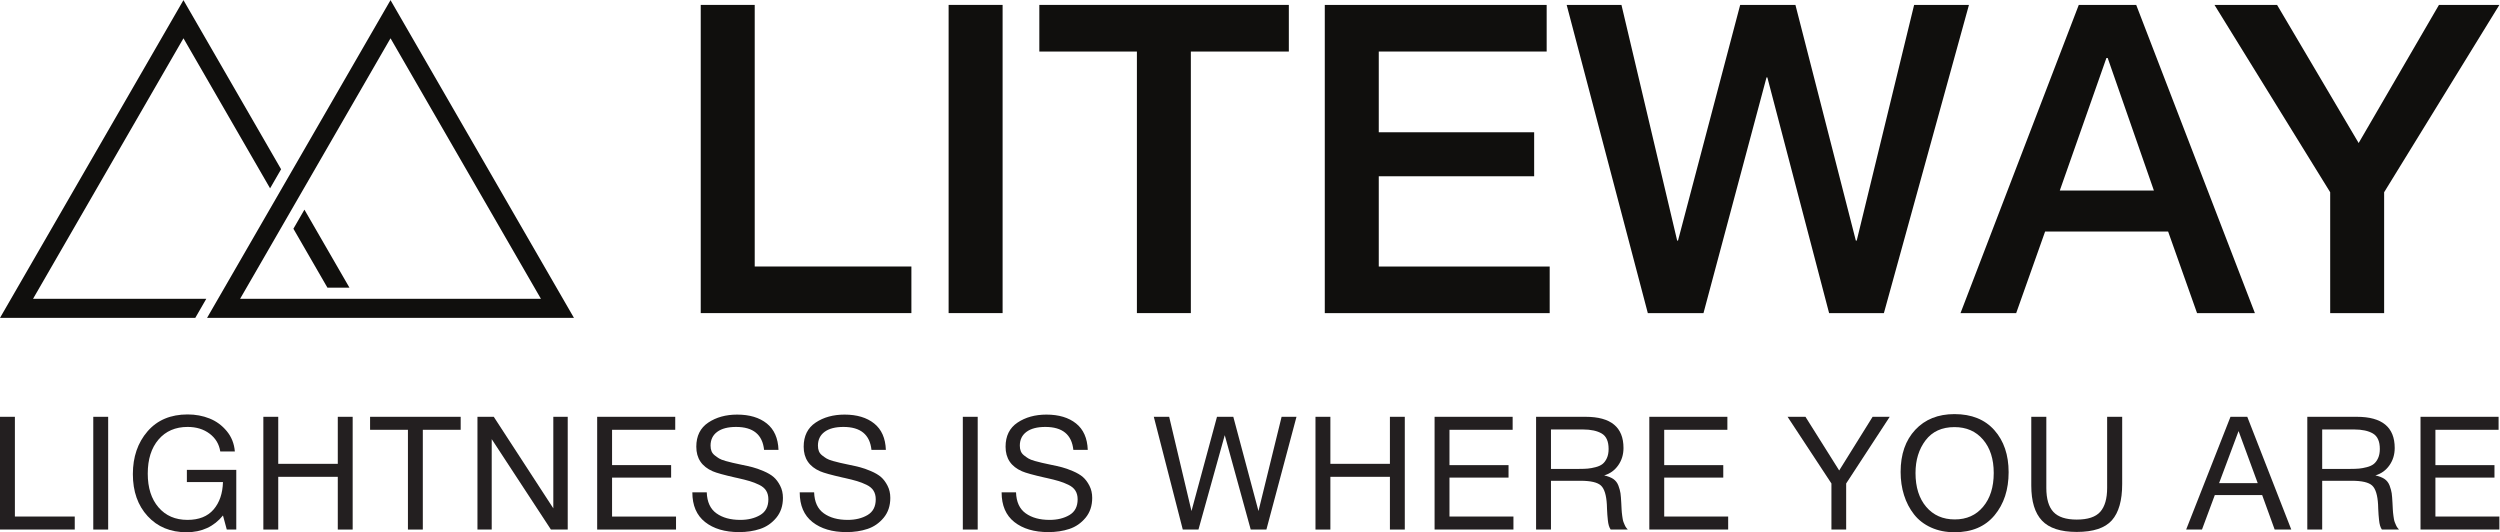
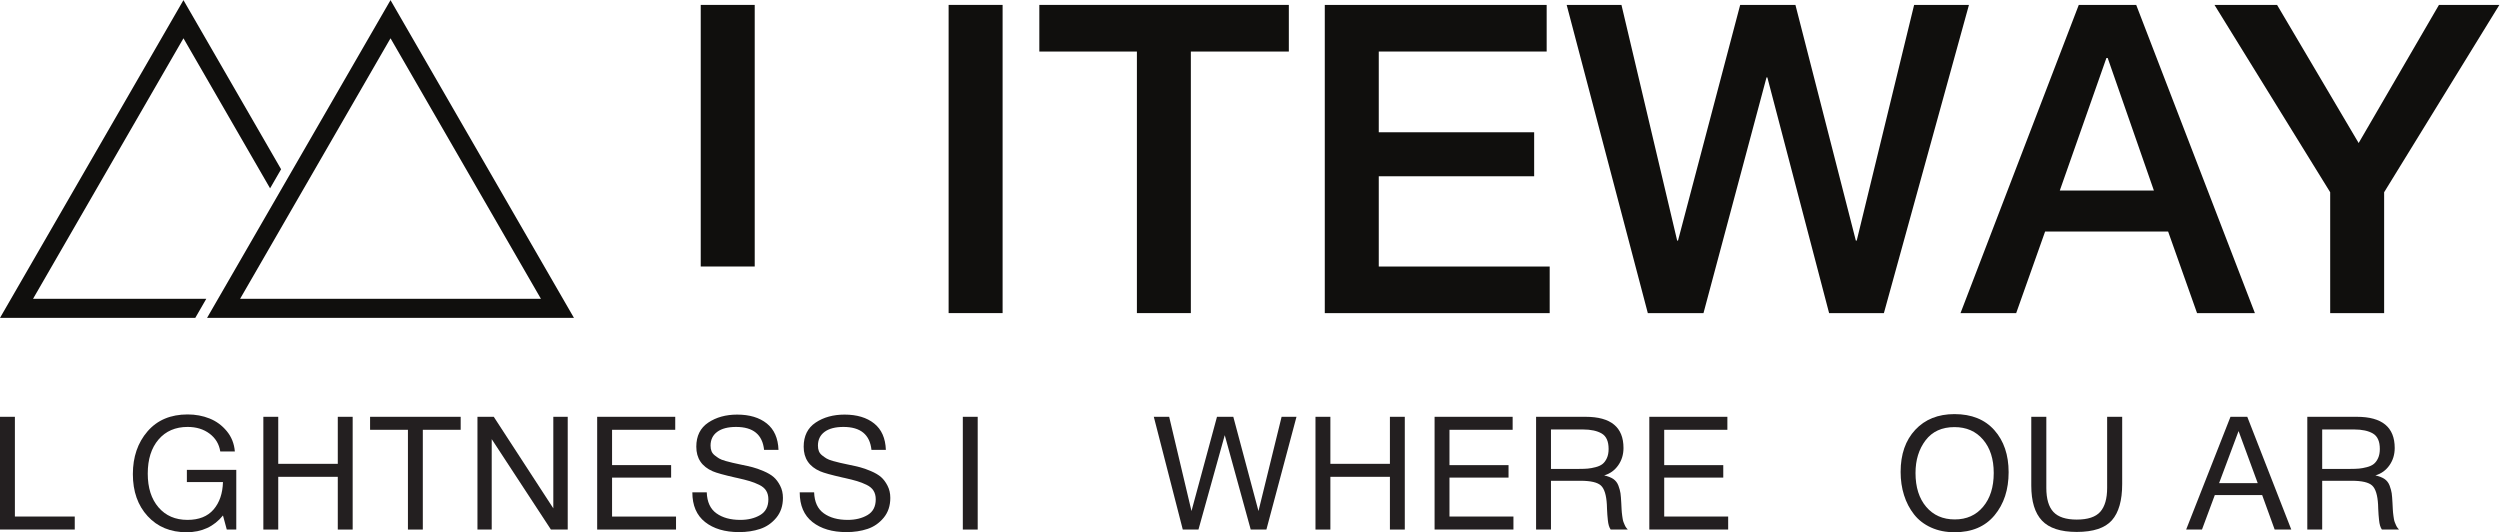
<svg xmlns="http://www.w3.org/2000/svg" xmlns:ns1="http://sodipodi.sourceforge.net/DTD/sodipodi-0.dtd" xmlns:ns2="http://www.inkscape.org/namespaces/inkscape" version="1.1" id="svg2" xml:space="preserve" width="1133.859" height="241.397" viewBox="0 0 1133.859 241.397" ns1:docname="black 300х60.ai">
  <defs id="defs6">
    <clipPath clipPathUnits="userSpaceOnUse" id="clipPath60">
      <path d="M 0,181.048 H 850.394 V 0 H 0 Z" id="path58" />
    </clipPath>
  </defs>
  <ns1:namedview id="namedview4" pagecolor="#ffffff" bordercolor="#666666" borderopacity="1.0" ns2:pageshadow="2" ns2:pageopacity="0.0" ns2:pagecheckerboard="0" />
  <g id="g8" ns2:groupmode="layer" ns2:label="black 300х60" transform="matrix(1.333,0,0,-1.333,0,241.397)">
    <g id="g10" transform="translate(132.87,181.048)">
      <path d="M 0,0 -62.418,-108.111 H -8.034 62.418 L 27.887,-48.3 0,-0.001 Z m 0,-12.981 51.176,-88.64 h -62.958 -7.493 -31.901 z" style="fill:#100f0d;fill-opacity:1;fill-rule:nonzero;stroke:none" id="path12" />
    </g>
    <g id="g14" transform="translate(99.829,103.268)">
-       <path d="m 0,0 11.579,-20.055 h 7.494 L 3.747,6.49 Z" style="fill:#100f0d;fill-opacity:1;fill-rule:nonzero;stroke:none" id="path16" />
-     </g>
+       </g>
    <g id="g18" transform="translate(0,72.937)">
      <path d="M 0,0 H 66.443 L 67.536,1.893 70.19,6.49 H 11.241 l 51.178,88.641 29.473,-51.052 3.747,6.49 -33.22,57.541 z" style="fill:#100f0d;fill-opacity:1;fill-rule:nonzero;stroke:none" id="path20" />
    </g>
    <g id="g22" transform="translate(238.419,179.423)">
-       <path d="m 0,0 h 18.368 v -89.005 h 53.309 v -15.856 H 0 Z" style="fill:#100f0d;fill-opacity:1;fill-rule:nonzero;stroke:none" id="path24" />
+       <path d="m 0,0 h 18.368 v -89.005 h 53.309 H 0 Z" style="fill:#100f0d;fill-opacity:1;fill-rule:nonzero;stroke:none" id="path24" />
    </g>
    <path d="m 322.76,179.423 h 18.368 V 74.562 H 322.76 Z" style="fill:#100f0d;fill-opacity:1;fill-rule:nonzero;stroke:none" id="path26" />
    <g id="g28" transform="translate(353.625,179.423)">
      <path d="M 0,0 H 84.892 V -15.869 H 51.551 v -88.992 H 33.196 v 88.992 H 0 Z" style="fill:#100f0d;fill-opacity:1;fill-rule:nonzero;stroke:none" id="path30" />
    </g>
    <g id="g32" transform="translate(450.749,179.423)">
      <path d="M 0,0 H 75.493 V -15.869 H 18.368 V -43.324 H 71.236 V -58.308 H 18.368 v -30.697 h 58.153 v -15.856 H 0 Z" style="fill:#100f0d;fill-opacity:1;fill-rule:nonzero;stroke:none" id="path34" />
    </g>
    <g id="g36" transform="translate(533.046,179.423)">
      <path d="m 0,0 h 18.644 l 18.953,-80.192 h 0.288 L 59.038,0 h 18.799 l 20.557,-80.192 h 0.298 L 118.22,0 h 18.655 L 107.936,-104.861 H 89.293 L 68.282,-24.669 H 67.996 L 46.554,-104.861 H 27.612 Z" style="fill:#100f0d;fill-opacity:1;fill-rule:nonzero;stroke:none" id="path38" />
    </g>
    <g id="g40" transform="translate(732.844,116.272)">
      <path d="m 0,0 -15.713,45.083 h -0.442 L -32.012,0 Z m -25.555,63.151 h 19.54 L 34.368,-41.709 H 14.685 l -9.842,27.754 h -41.854 l -9.841,-27.754 h -18.942 z" style="fill:#100f0d;fill-opacity:1;fill-rule:nonzero;stroke:none" id="path42" />
    </g>
    <g id="g44" transform="translate(829.838,179.423)">
      <path d="M 0,0 -27.325,-46.994 -55.079,0 h -21.299 l 39.368,-63.737 v -41.124 h 18.356 v 41.124 L 20.555,0 Z" style="fill:#100f0d;fill-opacity:1;fill-rule:nonzero;stroke:none" id="path46" />
    </g>
    <g id="g48" transform="translate(0,39.28)">
      <path d="m 0,0 v -38.364 h 25.433 v 4.42 H 5.067 V 0 Z" style="fill:#231f20;fill-opacity:1;fill-rule:nonzero;stroke:none" id="path50" />
    </g>
-     <path d="m 31.737,0.915 h 5.065 v 38.364 h -5.065 z" style="fill:#231f20;fill-opacity:1;fill-rule:nonzero;stroke:none" id="path52" />
    <g id="g54">
      <g id="g56" clip-path="url(#clipPath60)">
        <g id="g62" transform="translate(80.393,21.226)">
          <path d="m 0,0 v -20.311 h -3.233 l -1.295,4.794 c -3.088,-3.804 -7.219,-5.709 -12.391,-5.709 -5.462,0 -9.872,1.82 -13.228,5.467 -3.36,3.646 -5.039,8.413 -5.039,14.307 0,5.856 1.661,10.702 4.986,14.549 3.32,3.841 7.874,5.761 13.657,5.761 2.657,0 5.138,-0.458 7.435,-1.373 2.299,-0.916 4.257,-2.352 5.875,-4.309 1.615,-1.958 2.531,-4.268 2.747,-6.925 h -4.957 c -0.395,2.515 -1.608,4.536 -3.636,6.062 -2.031,1.525 -4.517,2.294 -7.464,2.294 -4.167,0 -7.472,-1.431 -9.914,-4.289 -2.443,-2.852 -3.664,-6.724 -3.664,-11.607 0,-4.815 1.221,-8.64 3.664,-11.476 2.442,-2.841 5.728,-4.257 9.861,-4.257 3.878,0 6.833,1.173 8.864,3.525 2.028,2.352 3.096,5.473 3.204,9.351 H -16.812 V 0 Z" style="fill:#231f20;fill-opacity:1;fill-rule:nonzero;stroke:none" id="path64" />
        </g>
        <g id="g66" transform="translate(119.993,39.279)">
          <path d="m 0,0 v -38.364 h -5.064 v 17.943 H -25.325 V -38.364 H -30.39 V 0 h 5.065 V -16.001 H -5.064 V 0 Z" style="fill:#231f20;fill-opacity:1;fill-rule:nonzero;stroke:none" id="path68" />
        </g>
        <g id="g70" transform="translate(156.742,39.279)">
          <path d="m 0,0 v -4.42 h -12.881 v -33.944 h -5.064 V -4.42 H -30.824 V 0 Z" style="fill:#231f20;fill-opacity:1;fill-rule:nonzero;stroke:none" id="path72" />
        </g>
        <g id="g74" transform="translate(162.451,39.279)">
          <path d="M 0,0 H 5.551 L 25.809,-31.145 V 0 h 4.904 V -38.364 H 24.999 L 4.851,-7.598 V -38.364 H 0 Z" style="fill:#231f20;fill-opacity:1;fill-rule:nonzero;stroke:none" id="path76" />
        </g>
        <g id="g78" transform="translate(229.745,39.279)">
          <path d="M 0,0 V -4.42 H -21.495 V -16.433 H -1.4 v -4.256 H -21.495 V -33.944 H 0.268 v -4.42 h -26.83 V 0 Z" style="fill:#231f20;fill-opacity:1;fill-rule:nonzero;stroke:none" id="path80" />
        </g>
        <g id="g82" transform="translate(264.878,28.019)">
          <path d="m 0,0 h -4.904 c -0.537,5.204 -3.715,7.814 -9.534,7.814 -2.768,0 -4.905,-0.558 -6.415,-1.673 -1.51,-1.116 -2.262,-2.679 -2.262,-4.689 0,-0.715 0.105,-1.347 0.321,-1.884 0.215,-0.541 0.584,-1.015 1.105,-1.431 0.521,-0.41 1.015,-0.762 1.483,-1.047 0.469,-0.289 1.206,-0.579 2.21,-0.862 1.005,-0.29 1.81,-0.495 2.426,-0.622 0.611,-0.126 1.563,-0.331 2.852,-0.621 1.584,-0.32 2.894,-0.615 3.936,-0.889 1.042,-0.268 2.278,-0.705 3.715,-1.315 1.436,-0.616 2.578,-1.289 3.425,-2.021 0.842,-0.737 1.579,-1.72 2.205,-2.941 0.631,-1.221 0.947,-2.605 0.947,-4.147 0,-2.693 -0.758,-4.945 -2.262,-6.761 -1.511,-1.815 -3.342,-3.083 -5.499,-3.799 -2.158,-0.721 -4.546,-1.079 -7.167,-1.079 -4.814,0 -8.666,1.142 -11.555,3.421 -2.894,2.283 -4.341,5.651 -4.341,10.102 h 4.904 c 0.111,-3.267 1.205,-5.646 3.289,-7.135 2.083,-1.494 4.793,-2.236 8.135,-2.236 2.62,0 4.867,0.547 6.735,1.642 1.868,1.094 2.804,2.883 2.804,5.361 0,1.147 -0.252,2.126 -0.757,2.937 -0.5,0.81 -1.295,1.473 -2.368,1.994 -1.079,0.521 -2.157,0.942 -3.236,1.263 -1.079,0.326 -2.494,0.684 -4.257,1.078 -0.252,0.037 -0.432,0.074 -0.537,0.111 -3.951,0.894 -6.54,1.615 -7.761,2.152 -3.736,1.621 -5.604,4.399 -5.604,8.356 0,3.662 1.358,6.398 4.068,8.213 2.715,1.816 5.993,2.721 9.834,2.721 4.204,0 7.561,-1.005 10.076,-3.015 C -1.474,6.982 -0.142,3.983 0,0" style="fill:#231f20;fill-opacity:1;fill-rule:nonzero;stroke:none" id="path84" />
        </g>
        <g id="g86" transform="translate(301.411,28.019)">
          <path d="m 0,0 h -4.904 c -0.536,5.204 -3.715,7.814 -9.534,7.814 -2.768,0 -4.904,-0.558 -6.415,-1.673 -1.51,-1.116 -2.262,-2.679 -2.262,-4.689 0,-0.715 0.105,-1.347 0.321,-1.884 0.215,-0.541 0.584,-1.015 1.105,-1.431 0.521,-0.41 1.015,-0.762 1.483,-1.047 0.469,-0.289 1.206,-0.579 2.21,-0.862 1.006,-0.29 1.811,-0.495 2.426,-0.622 0.611,-0.126 1.563,-0.331 2.852,-0.621 1.584,-0.32 2.894,-0.615 3.936,-0.889 1.042,-0.268 2.279,-0.705 3.715,-1.315 1.437,-0.616 2.578,-1.289 3.425,-2.021 0.842,-0.737 1.579,-1.72 2.205,-2.941 0.631,-1.221 0.947,-2.605 0.947,-4.147 0,-2.693 -0.758,-4.945 -2.262,-6.761 -1.511,-1.815 -3.342,-3.083 -5.499,-3.799 -2.157,-0.721 -4.546,-1.079 -7.166,-1.079 -4.815,0 -8.667,1.142 -11.556,3.421 -2.894,2.283 -4.34,5.651 -4.34,10.102 h 4.903 c 0.111,-3.267 1.205,-5.646 3.289,-7.135 2.084,-1.494 4.794,-2.236 8.135,-2.236 2.62,0 4.867,0.547 6.735,1.642 1.868,1.094 2.805,2.883 2.805,5.361 0,1.147 -0.253,2.126 -0.758,2.937 -0.5,0.81 -1.295,1.473 -2.368,1.994 -1.078,0.521 -2.157,0.942 -3.236,1.263 -1.079,0.326 -2.494,0.684 -4.257,1.078 -0.252,0.037 -0.431,0.074 -0.537,0.111 -3.951,0.894 -6.54,1.615 -7.761,2.152 -3.736,1.621 -5.603,4.399 -5.603,8.356 0,3.662 1.357,6.398 4.067,8.213 2.715,1.816 5.993,2.721 9.834,2.721 4.205,0 7.562,-1.005 10.077,-3.015 C -1.473,6.982 -0.142,3.983 0,0" style="fill:#231f20;fill-opacity:1;fill-rule:nonzero;stroke:none" id="path88" />
        </g>
        <path d="m 332.655,0.916 h -5.062 V 39.28 h 5.062 z" style="fill:#231f20;fill-opacity:1;fill-rule:nonzero;stroke:none" id="path90" />
        <g id="g92" transform="translate(370.104,28.019)">
-           <path d="m 0,0 h -4.904 c -0.537,5.204 -3.715,7.814 -9.534,7.814 -2.768,0 -4.905,-0.558 -6.415,-1.673 -1.51,-1.116 -2.262,-2.679 -2.262,-4.689 0,-0.715 0.105,-1.347 0.321,-1.884 0.215,-0.541 0.584,-1.015 1.105,-1.431 0.521,-0.41 1.015,-0.762 1.483,-1.047 0.469,-0.289 1.206,-0.579 2.21,-0.862 1.005,-0.29 1.81,-0.495 2.426,-0.622 0.611,-0.126 1.563,-0.331 2.852,-0.621 1.584,-0.32 2.894,-0.615 3.936,-0.889 1.042,-0.268 2.278,-0.705 3.715,-1.315 1.436,-0.616 2.578,-1.289 3.425,-2.021 0.842,-0.737 1.579,-1.72 2.205,-2.941 0.631,-1.221 0.947,-2.605 0.947,-4.147 0,-2.693 -0.758,-4.945 -2.262,-6.761 -1.511,-1.815 -3.342,-3.083 -5.499,-3.799 -2.157,-0.721 -4.546,-1.079 -7.166,-1.079 -4.815,0 -8.667,1.142 -11.556,3.421 -2.894,2.283 -4.34,5.651 -4.34,10.102 h 4.903 c 0.111,-3.267 1.205,-5.646 3.289,-7.135 2.084,-1.494 4.793,-2.236 8.135,-2.236 2.62,0 4.867,0.547 6.735,1.642 1.868,1.094 2.804,2.883 2.804,5.361 0,1.147 -0.252,2.126 -0.757,2.937 -0.5,0.81 -1.295,1.473 -2.368,1.994 -1.079,0.521 -2.157,0.942 -3.236,1.263 -1.079,0.326 -2.494,0.684 -4.257,1.078 -0.252,0.037 -0.432,0.074 -0.537,0.111 -3.951,0.894 -6.54,1.615 -7.761,2.152 -3.736,1.621 -5.604,4.399 -5.604,8.356 0,3.662 1.358,6.398 4.068,8.213 2.715,1.816 5.993,2.721 9.834,2.721 4.204,0 7.561,-1.005 10.077,-3.015 C -1.473,6.982 -0.142,3.983 0,0" style="fill:#231f20;fill-opacity:1;fill-rule:nonzero;stroke:none" id="path94" />
-         </g>
+           </g>
        <g id="g96" transform="translate(392.572,39.279)">
          <path d="M 0,0 H 5.23 L 12.823,-32.06 21.5,0 h 5.552 L 35.617,-32.06 43.484,0 h 5.067 L 38.312,-38.364 H 32.977 L 24.142,-6.251 15.196,-38.364 H 9.861 Z" style="fill:#231f20;fill-opacity:1;fill-rule:nonzero;stroke:none" id="path98" />
        </g>
        <g id="g100" transform="translate(477.971,39.279)">
          <path d="m 0,0 v -38.364 h -5.062 v 17.943 h -20.257 v -17.943 h -5.068 V 0 h 5.068 v -16.001 h 20.257 l 0,16.001 z" style="fill:#231f20;fill-opacity:1;fill-rule:nonzero;stroke:none" id="path102" />
        </g>
        <g id="g104" transform="translate(514.668,39.279)">
          <path d="m 0,0 v -4.42 h -21.494 v -12.013 h 20.095 v -4.256 H -21.494 V -33.944 H 0.269 v -4.42 H -26.562 V 0 Z" style="fill:#231f20;fill-opacity:1;fill-rule:nonzero;stroke:none" id="path106" />
        </g>
        <g id="g108" transform="translate(527.707,34.97)">
          <path d="m 0,0 v -13.418 h 9.534 c 1.184,0 2.184,0.037 2.989,0.105 0.81,0.074 1.7,0.237 2.667,0.49 0.974,0.247 1.753,0.61 2.347,1.073 0.59,0.468 1.084,1.131 1.479,1.994 0.395,0.863 0.594,1.905 0.594,3.126 0,2.588 -0.783,4.336 -2.346,5.256 C 15.701,-0.458 13.575,0 10.881,0 Z m -5.067,4.309 h 16.864 c 8.587,0 12.876,-3.541 12.876,-10.613 0,-2.231 -0.601,-4.199 -1.805,-5.904 -1.2,-1.705 -2.789,-2.846 -4.767,-3.42 1.294,-0.289 2.336,-0.7 3.125,-1.236 0.79,-0.542 1.363,-1.295 1.726,-2.268 0.358,-0.969 0.589,-1.831 0.699,-2.584 0.106,-0.752 0.196,-1.868 0.269,-3.341 0,-0.142 0.016,-0.495 0.053,-1.052 0.037,-0.558 0.057,-0.932 0.057,-1.132 0,-0.195 0.027,-0.547 0.079,-1.047 0.053,-0.505 0.101,-0.884 0.137,-1.131 0.032,-0.253 0.084,-0.595 0.158,-1.026 0.074,-0.431 0.163,-0.779 0.269,-1.053 0.11,-0.268 0.236,-0.573 0.379,-0.915 0.141,-0.342 0.304,-0.648 0.483,-0.916 0.18,-0.268 0.379,-0.51 0.595,-0.726 h -5.819 c -0.253,0.358 -0.458,0.81 -0.622,1.347 -0.157,0.537 -0.278,1.179 -0.346,1.916 -0.074,0.731 -0.127,1.326 -0.163,1.773 -0.037,0.452 -0.075,1.105 -0.112,1.968 -0.031,0.863 -0.052,1.347 -0.052,1.457 -0.179,3.268 -0.852,5.441 -2.021,6.52 -1.168,1.078 -3.473,1.615 -6.924,1.615 H 0 v -16.596 h -5.067 z" style="fill:#231f20;fill-opacity:1;fill-rule:nonzero;stroke:none" id="path110" />
        </g>
        <g id="g112" transform="translate(587.728,39.279)">
          <path d="m 0,0 v -4.42 h -21.494 v -12.013 h 20.095 v -4.256 H -21.494 V -33.944 H 0.269 v -4.42 H -26.562 V 0 Z" style="fill:#231f20;fill-opacity:1;fill-rule:nonzero;stroke:none" id="path114" />
        </g>
        <g id="g116" transform="translate(642.962,39.279)">
-           <path d="m 0,0 -14.817,-22.684 v -15.68 h -5.015 v 15.68 L -34.754,0 h 6.088 L -17.19,-18.264 -5.819,0 Z" style="fill:#231f20;fill-opacity:1;fill-rule:nonzero;stroke:none" id="path118" />
-         </g>
+           </g>
        <g id="g120" transform="translate(664.993,35.775)">
          <path d="m 0,0 c -4.277,0 -7.551,-1.5 -9.834,-4.499 -2.278,-2.999 -3.42,-6.709 -3.42,-11.123 0,-4.815 1.21,-8.65 3.636,-11.508 2.426,-2.852 5.667,-4.283 9.723,-4.283 4.026,0 7.241,1.436 9.645,4.315 2.41,2.873 3.61,6.698 3.61,11.476 0,4.741 -1.211,8.529 -3.636,11.365 C 7.298,-1.416 4.057,0 0,0 m 0,4.42 c 5.819,0 10.345,-1.826 13.576,-5.467 3.236,-3.646 4.851,-8.419 4.851,-14.307 0,-5.93 -1.6,-10.813 -4.793,-14.654 -3.199,-3.846 -7.725,-5.767 -13.581,-5.767 -2.984,0 -5.657,0.537 -8.03,1.615 -2.368,1.079 -4.298,2.568 -5.788,4.473 -1.494,1.905 -2.626,4.078 -3.393,6.52 -0.775,2.441 -1.163,5.082 -1.163,7.918 0,5.999 1.662,10.776 4.988,14.333 C -10.013,2.642 -5.566,4.42 0,4.42" style="fill:#231f20;fill-opacity:1;fill-rule:nonzero;stroke:none" id="path122" />
        </g>
        <g id="g124" transform="translate(691.129,39.279)">
          <path d="m 0,0 h 5.12 v -24.194 c 0,-3.736 0.805,-6.467 2.42,-8.187 1.621,-1.726 4.257,-2.589 7.925,-2.589 3.767,0 6.434,0.879 7.998,2.641 1.562,1.758 2.347,4.473 2.347,8.135 V 0 h 5.119 v -22.847 c 0,-5.604 -1.168,-9.724 -3.504,-12.365 -2.337,-2.642 -6.325,-3.962 -11.96,-3.962 -5.462,0 -9.403,1.284 -11.829,3.857 C 1.21,-32.75 0,-28.771 0,-23.383 Z" style="fill:#231f20;fill-opacity:1;fill-rule:nonzero;stroke:none" id="path126" />
        </g>
        <g id="g128" transform="translate(768.177,16.701)">
          <path d="M 0,0 -6.52,17.728 -13.149,0 Z M -3.557,22.579 11.418,-15.785 H 5.762 L 1.505,-4.041 h -16.107 l -4.367,-11.744 h -5.387 l 15.085,38.364 z" style="fill:#231f20;fill-opacity:1;fill-rule:nonzero;stroke:none" id="path130" />
        </g>
        <g id="g132" transform="translate(790.109,34.97)">
          <path d="m 0,0 v -13.418 h 9.534 c 1.184,0 2.184,0.037 2.989,0.105 0.81,0.074 1.7,0.237 2.667,0.49 0.974,0.247 1.753,0.61 2.347,1.073 0.59,0.468 1.084,1.131 1.479,1.994 0.395,0.863 0.594,1.905 0.594,3.126 0,2.588 -0.784,4.336 -2.346,5.256 C 15.701,-0.458 13.575,0 10.881,0 Z m -5.067,4.309 h 16.864 c 8.587,0 12.876,-3.541 12.876,-10.613 0,-2.231 -0.601,-4.199 -1.805,-5.904 -1.2,-1.705 -2.789,-2.846 -4.767,-3.42 1.294,-0.289 2.336,-0.7 3.125,-1.236 0.79,-0.542 1.363,-1.295 1.726,-2.268 0.358,-0.969 0.589,-1.831 0.699,-2.584 0.106,-0.752 0.196,-1.868 0.269,-3.341 0,-0.142 0.016,-0.495 0.053,-1.052 0.037,-0.558 0.057,-0.932 0.057,-1.132 0,-0.195 0.027,-0.547 0.079,-1.047 0.053,-0.505 0.101,-0.884 0.137,-1.131 0.032,-0.253 0.084,-0.595 0.158,-1.026 0.074,-0.431 0.163,-0.779 0.269,-1.053 0.11,-0.268 0.236,-0.573 0.379,-0.915 0.141,-0.342 0.304,-0.648 0.483,-0.916 0.18,-0.268 0.379,-0.51 0.595,-0.726 h -5.819 c -0.253,0.358 -0.458,0.81 -0.622,1.347 -0.158,0.537 -0.278,1.179 -0.346,1.916 -0.074,0.731 -0.127,1.326 -0.164,1.773 -0.036,0.452 -0.074,1.105 -0.111,1.968 -0.031,0.863 -0.052,1.347 -0.052,1.457 -0.179,3.268 -0.852,5.441 -2.021,6.52 -1.168,1.078 -3.473,1.615 -6.924,1.615 H 0 v -16.596 h -5.067 z" style="fill:#231f20;fill-opacity:1;fill-rule:nonzero;stroke:none" id="path134" />
        </g>
        <g id="g136" transform="translate(850.126,39.279)">
-           <path d="M 0,0 V -4.42 H -21.495 V -16.433 H -1.4 v -4.256 H -21.495 V -33.944 H 0.268 v -4.42 h -26.83 V 0 Z" style="fill:#231f20;fill-opacity:1;fill-rule:nonzero;stroke:none" id="path138" />
-         </g>
+           </g>
      </g>
    </g>
  </g>
</svg>